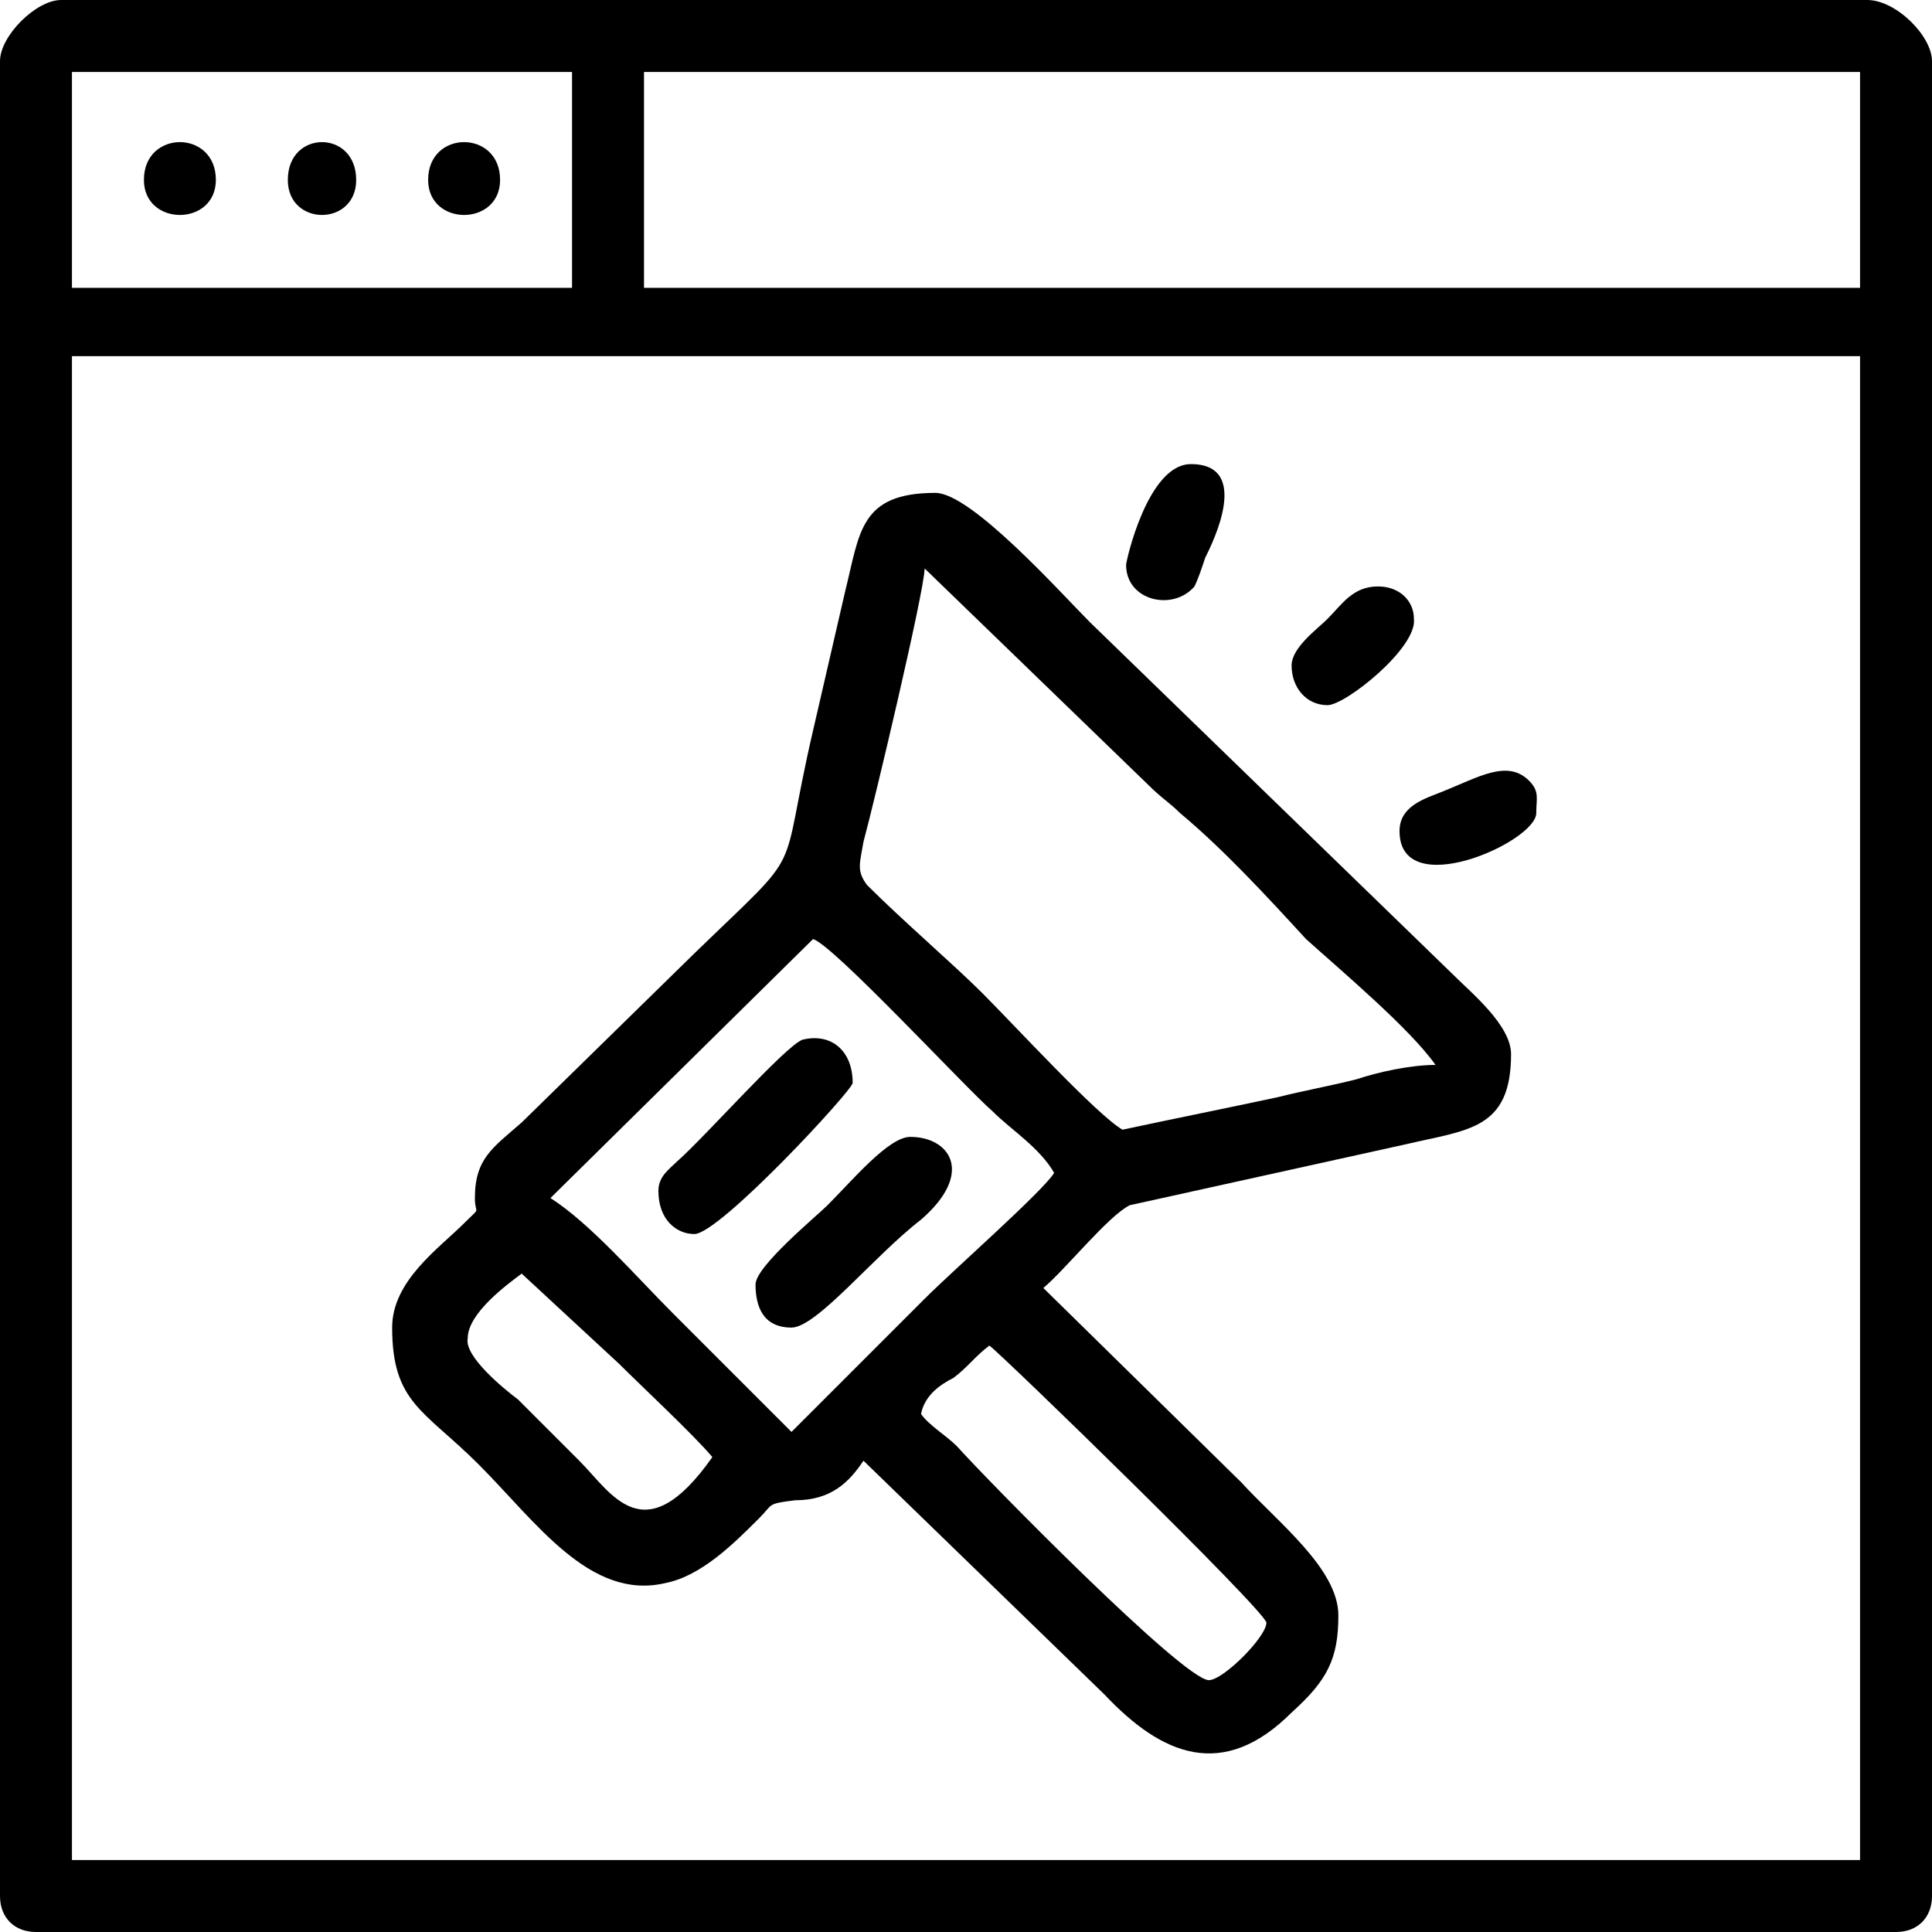
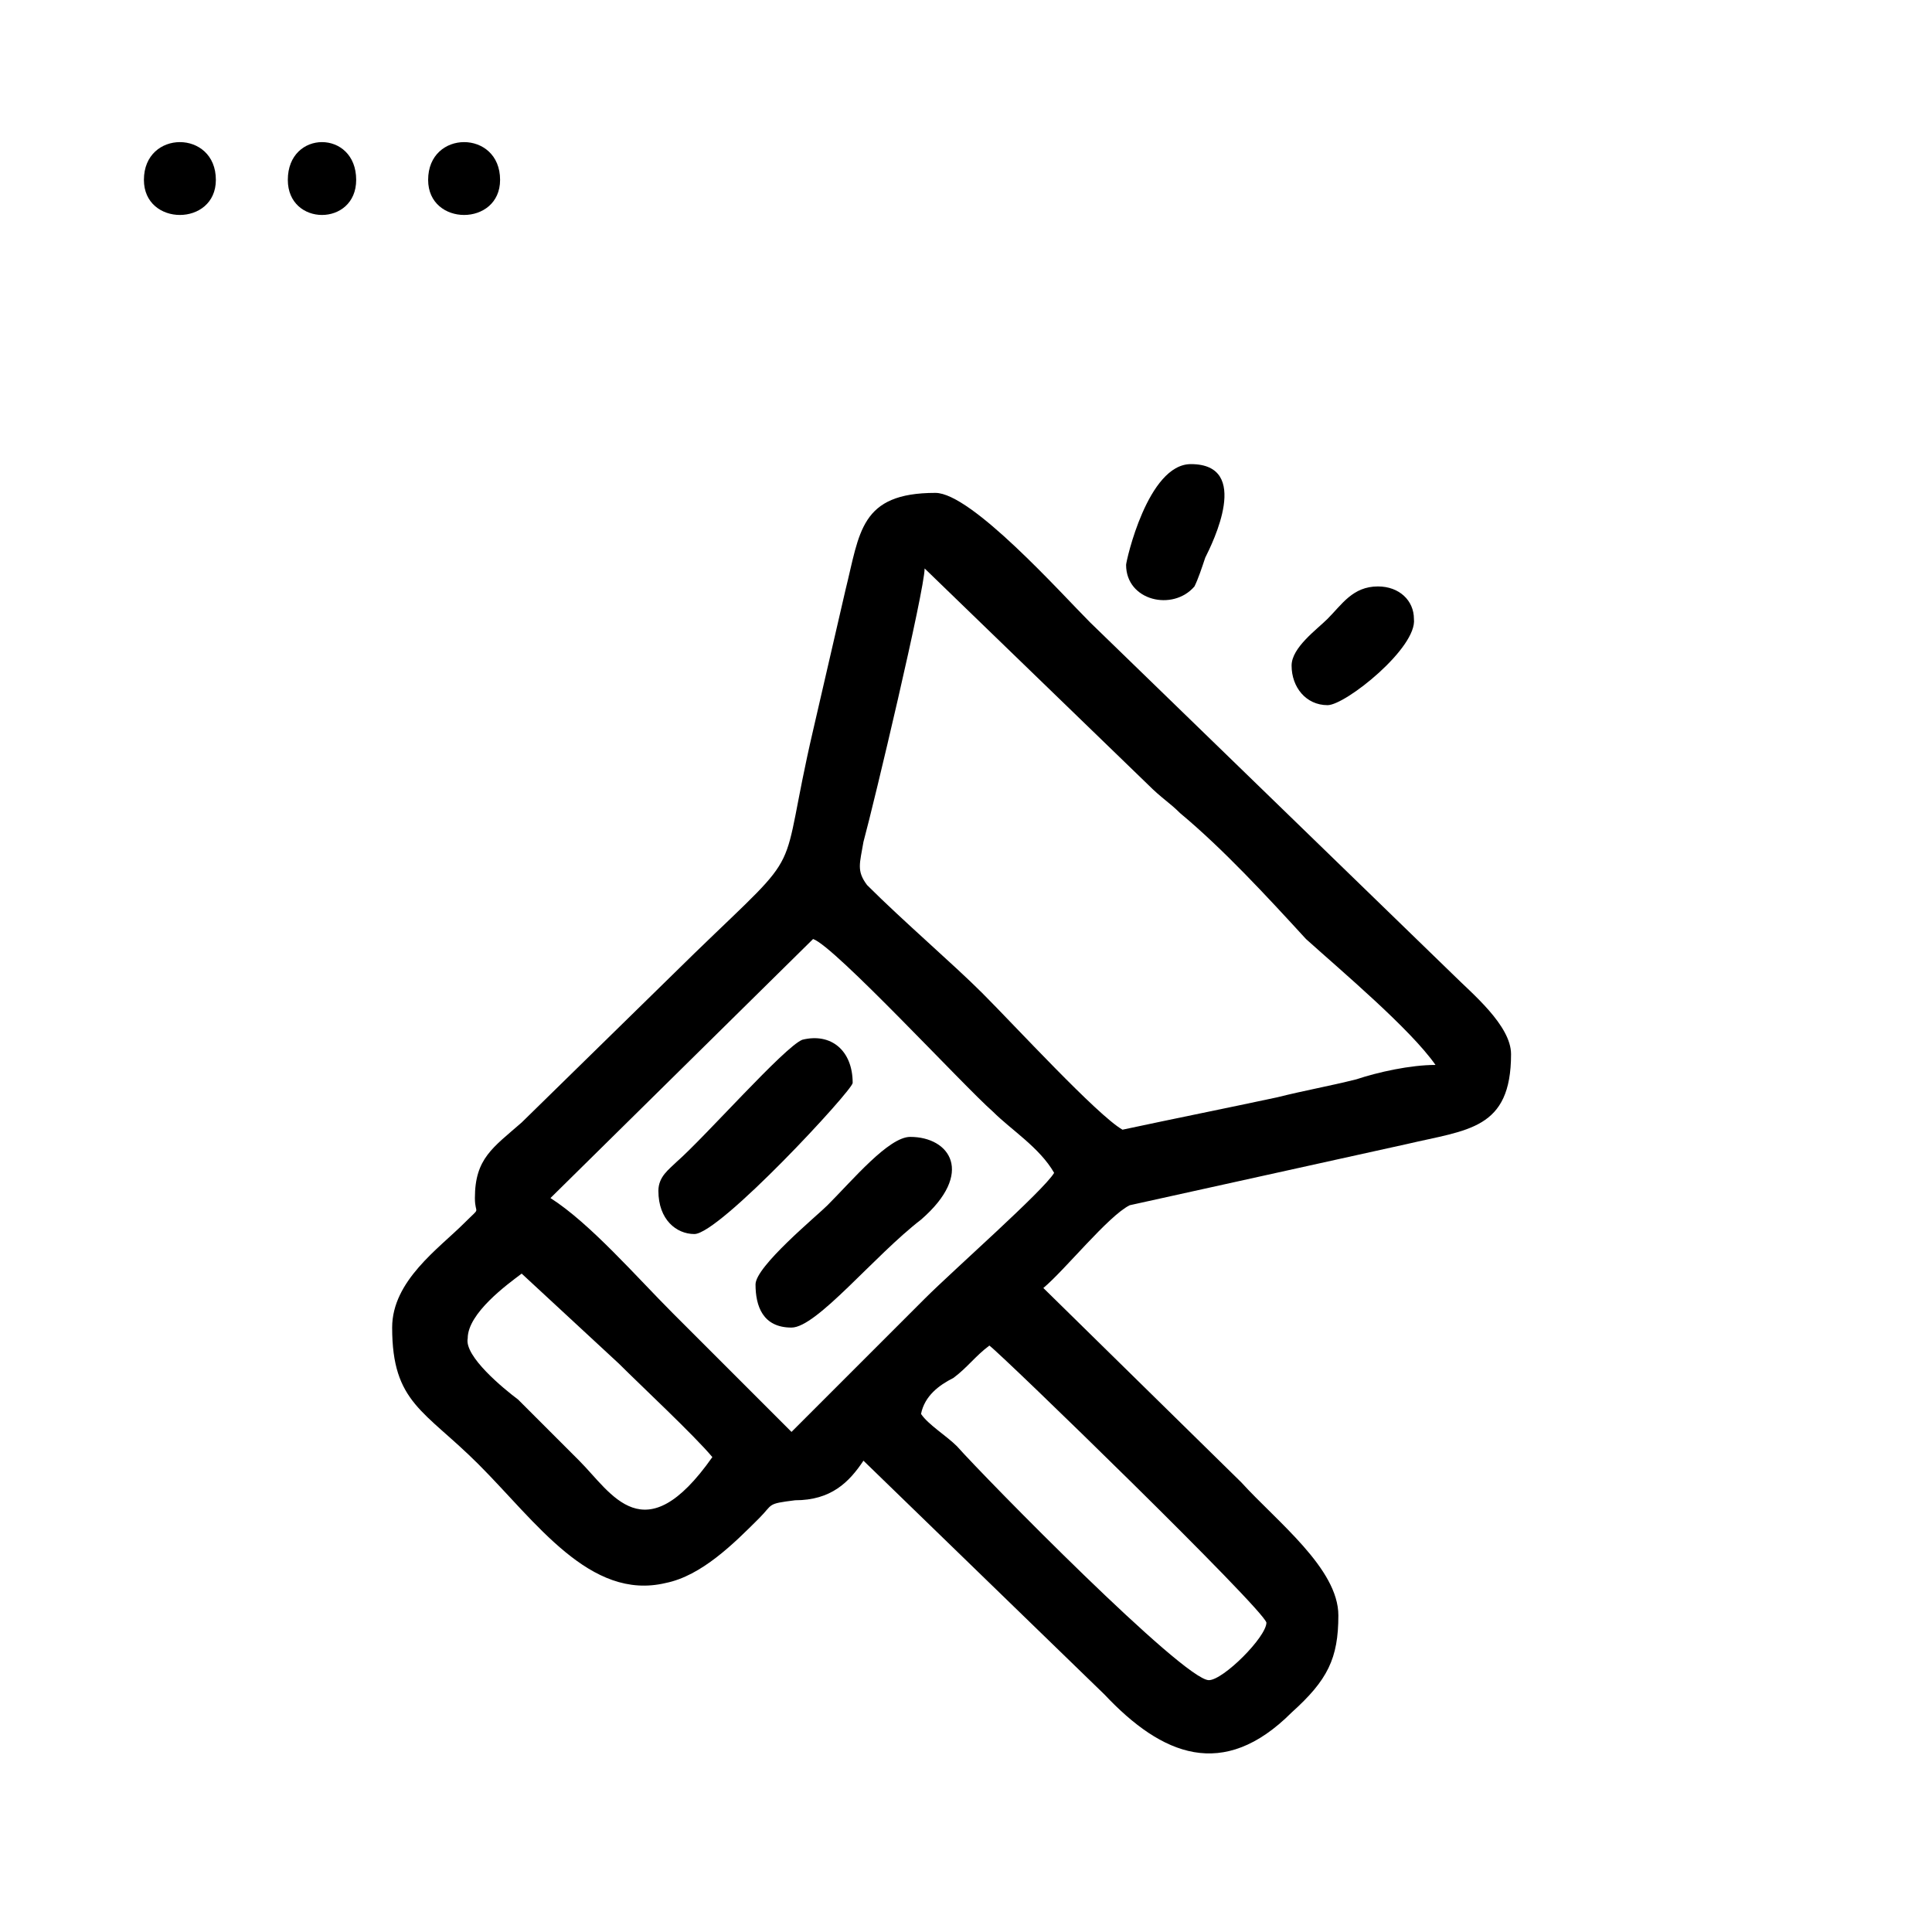
<svg xmlns="http://www.w3.org/2000/svg" xml:space="preserve" width="26.416mm" height="26.416mm" version="1.1" style="shape-rendering:geometricPrecision; text-rendering:geometricPrecision; image-rendering:optimizeQuality; fill-rule:evenodd; clip-rule:evenodd" viewBox="0 0 537 537">
  <defs>
    <style type="text/css">
   
    .fil0 {fill:black}
   
  </style>
  </defs>
  <g id="Layer_x0020_1">
    <g id="_2278624732848">
-       <path class="fil0" d="M20 99l497 0 0 418 -497 0 0 -418zm159 -79l338 0 0 60 -338 0 0 -60zm-159 0l139 0 0 60 -139 0 0 -60zm-20 -3l0 510c0,6 4,10 10,10l517 0c6,0 10,-4 10,-10l0 -510c0,-7 -10,-17 -18,-17l-502 0c-7,0 -17,10 -17,17z" />
      <path class="fil0" d="M256 393c1,-5 5,-8 9,-10 4,-3 6,-6 10,-9 4,3 76,73 77,77 0,4 -12,16 -16,16 -7,0 -62,-56 -70,-65 -3,-3 -8,-6 -10,-9zm-111 -39l27 25c6,6 21,20 26,26 -19,27 -28,10 -37,1 -6,-6 -11,-11 -17,-17 -4,-3 -15,-12 -14,-17 0,-7 11,-15 15,-18zm75 44l-33 -33c-10,-10 -23,-25 -34,-32l73 -72c6,2 42,41 50,48 5,5 13,10 17,17 -3,5 -28,27 -36,35l-37 37zm37 -240l62 60c4,4 6,5 9,8 12,10 24,23 35,35 10,9 29,25 36,35 -7,0 -16,2 -22,4 -8,2 -14,3 -22,5 -14,3 -29,6 -43,9 -7,-4 -30,-29 -39,-38 -8,-8 -22,-20 -32,-30 -3,-4 -2,-6 -1,-12 3,-11 17,-70 17,-76zm-148 211c0,21 9,23 24,38 16,16 31,38 52,33 10,-2 19,-11 26,-18 4,-4 2,-4 10,-5 10,0 15,-5 19,-11l67 65c16,17 33,24 52,5 10,-9 13,-15 13,-27 0,-13 -17,-26 -27,-37l-55 -54c6,-5 18,-20 24,-23l77 -17c17,-4 29,-4 29,-25 0,-8 -11,-17 -16,-22l-101 -98c-8,-8 -33,-36 -43,-36 -21,0 -21,11 -25,27 -3,13 -6,26 -9,39 -10,43 -1,31 -33,62l-48 47c-8,7 -13,10 -13,21 0,5 2,2 -3,7 -7,7 -20,16 -20,29z" />
      <path class="fil0" d="M210 357c0,6 2,12 10,12 7,0 23,-20 36,-30 15,-13 8,-23 -3,-23 -6,0 -16,12 -23,19 -3,3 -20,17 -20,22z" />
-       <path class="fil0" d="M183 331c0,8 5,12 10,12 7,0 44,-40 44,-42 0,-9 -6,-14 -14,-12 -5,2 -27,27 -35,34 -2,2 -5,4 -5,8z" />
-       <path class="fil0" d="M389 231c0,20 38,3 38,-5 0,-4 1,-6 -2,-9 -6,-6 -14,-1 -24,3 -5,2 -12,4 -12,11z" />
+       <path class="fil0" d="M183 331c0,8 5,12 10,12 7,0 44,-40 44,-42 0,-9 -6,-14 -14,-12 -5,2 -27,27 -35,34 -2,2 -5,4 -5,8" />
      <path class="fil0" d="M359 185c0,6 4,11 10,11 5,0 25,-16 24,-24 0,-5 -4,-9 -10,-9 -7,0 -10,5 -14,9 -3,3 -10,8 -10,13z" />
      <path class="fil0" d="M313 157c0,10 13,13 19,6 1,-2 2,-5 3,-8 2,-4 13,-26 -4,-26 -12,0 -18,27 -18,28z" />
      <path class="fil0" d="M80 50c0,13 19,13 19,0 0,-14 -19,-14 -19,0z" />
      <path class="fil0" d="M119 50c0,13 20,13 20,0 0,-14 -20,-14 -20,0z" />
      <path class="fil0" d="M40 50c0,13 20,13 20,0 0,-14 -20,-14 -20,0z" />
    </g>
  </g>
</svg>